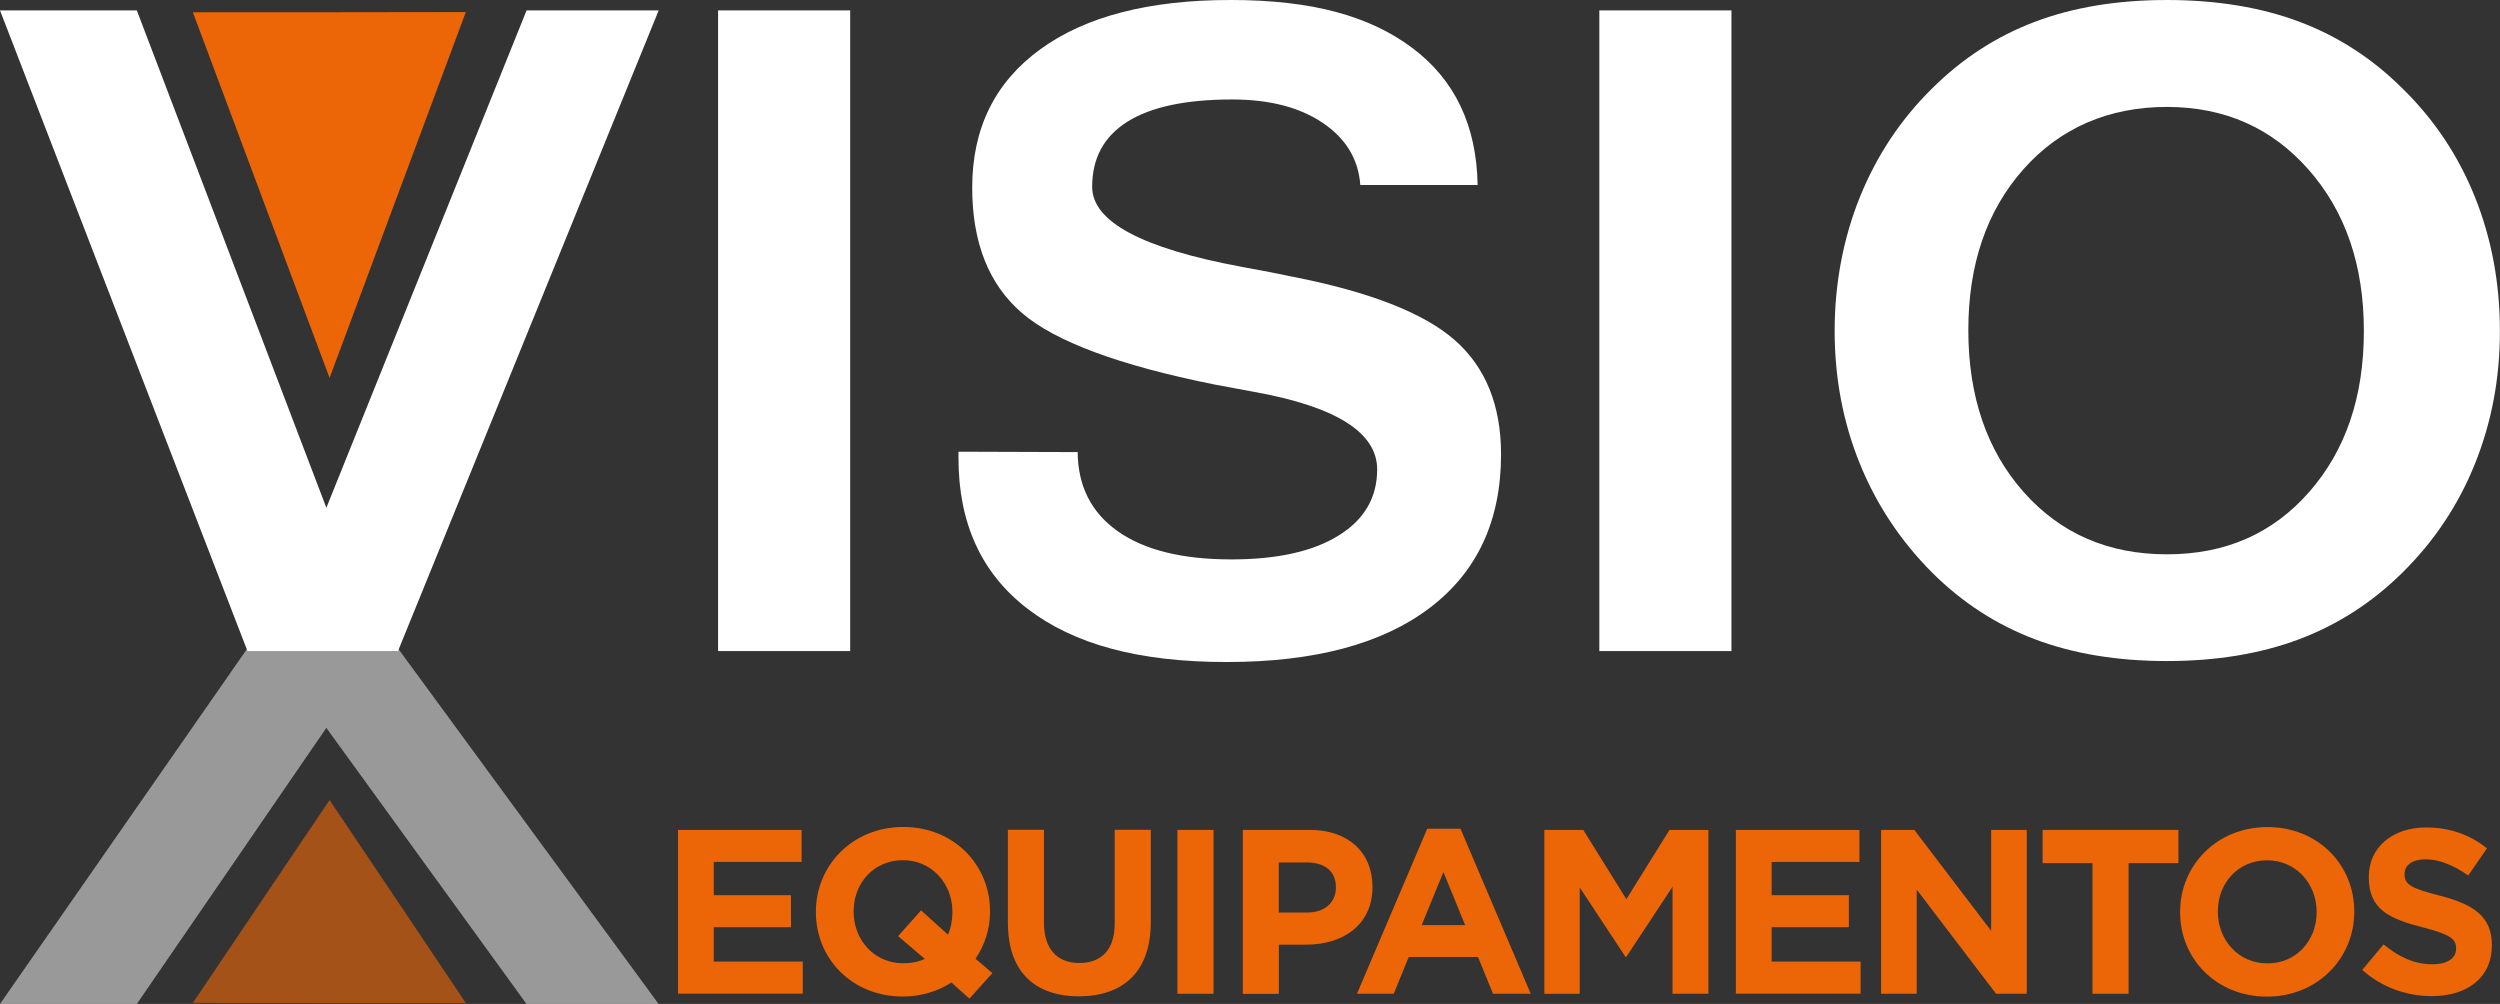
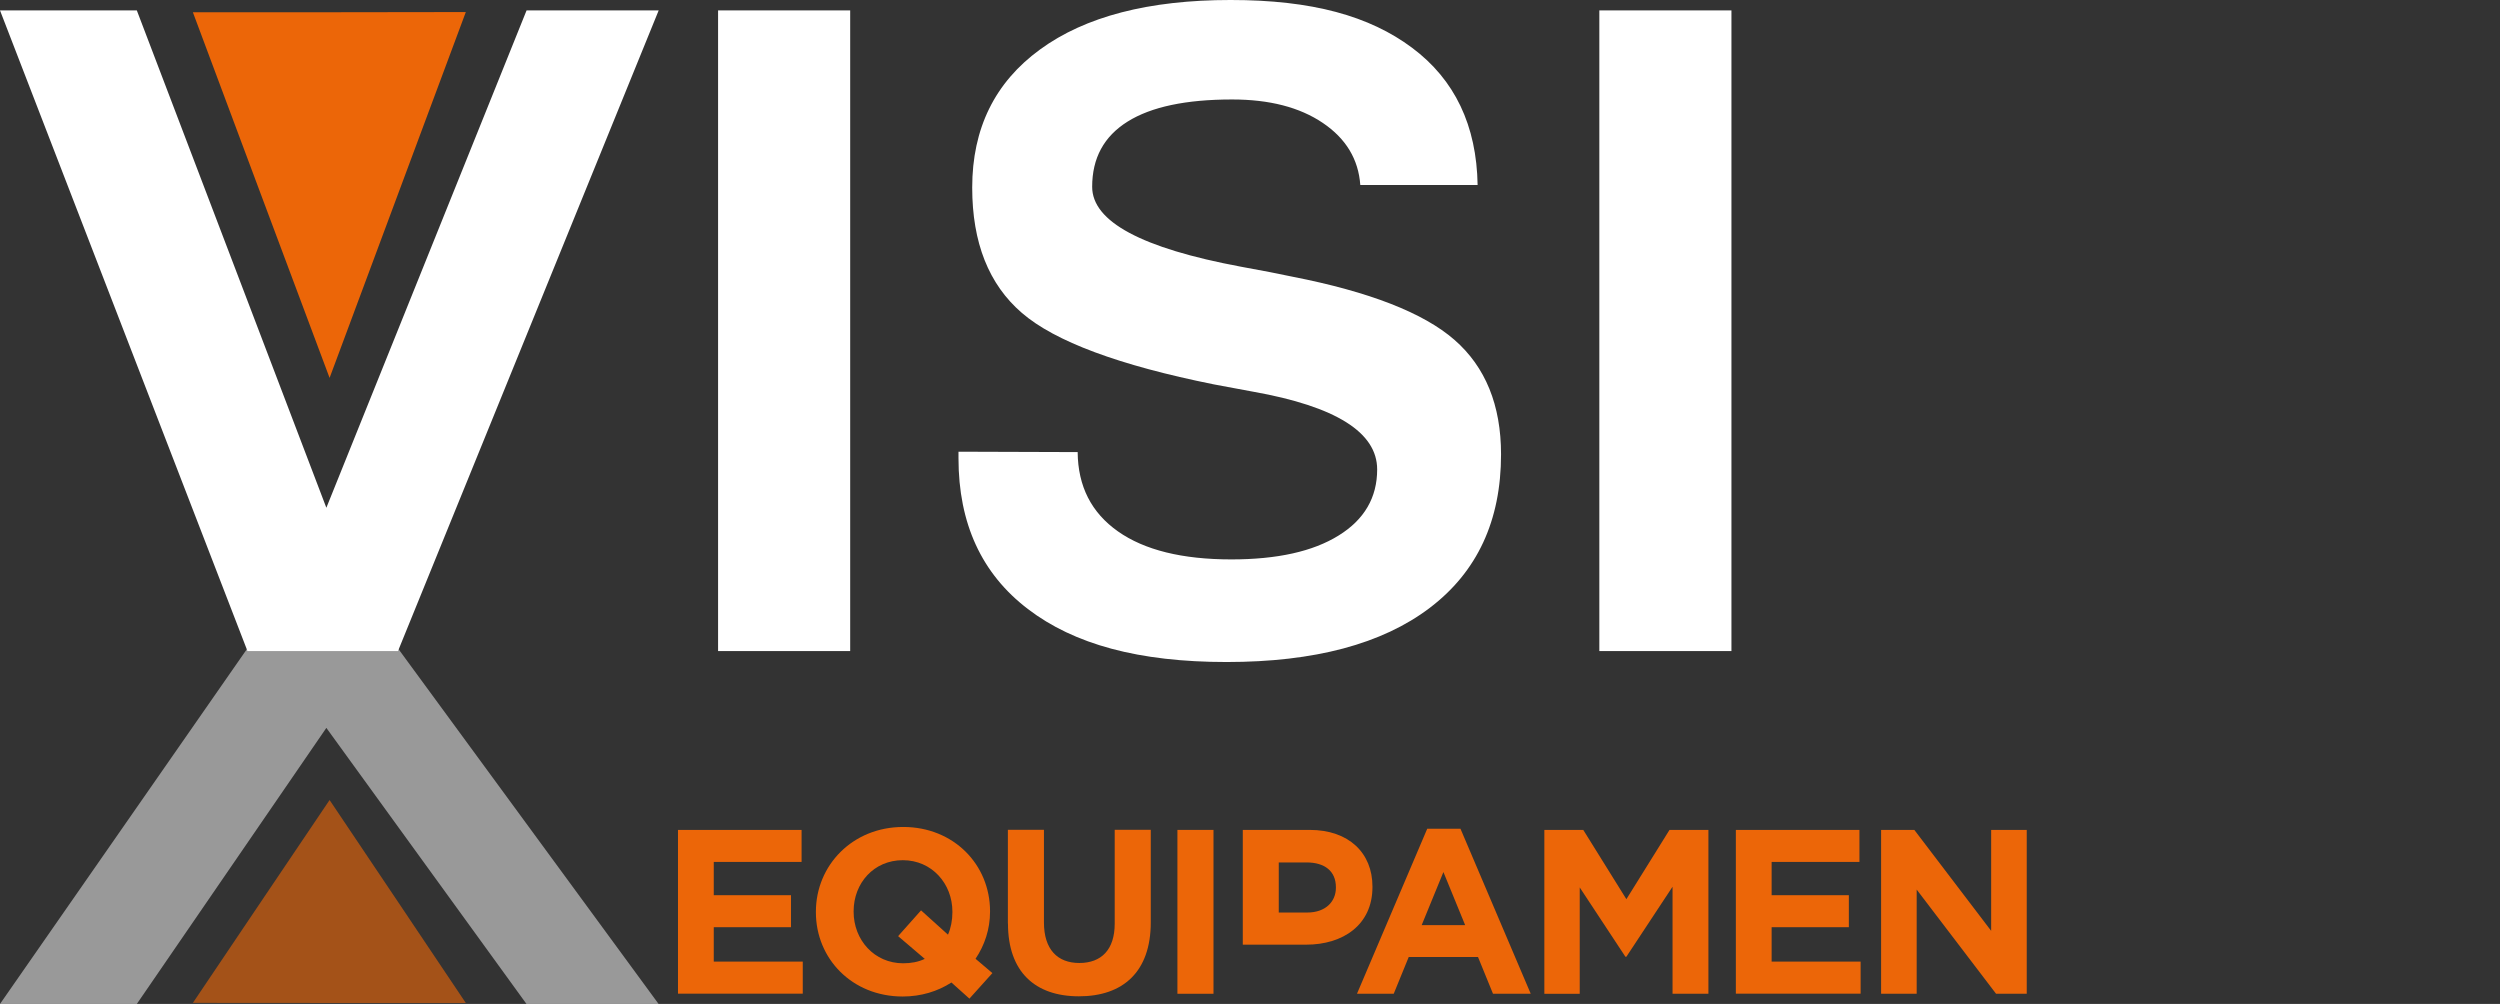
<svg xmlns="http://www.w3.org/2000/svg" id="Layer_2" viewBox="0 0 255.09 102.44">
  <rect x="0" y="0" width="255.09" height="102.44" fill="#333333" stroke="none" />
  <defs>
    <style>.cls-1,.cls-2{fill:#ec6608;}.cls-3{fill:#fff;}.cls-4{opacity:.5;}.cls-2{opacity:.61;}</style>
  </defs>
  <g id="Camada_4">
    <g>
      <g>
        <path class="cls-1" d="M69.18,84.68h12.61v3.27h-8.96v3.39h7.88v3.27h-7.88v3.51h9.08v3.27h-12.73v-16.72Z" />
        <path class="cls-1" d="M98.92,101.9l-1.84-1.65c-1.41,.91-3.11,1.43-4.97,1.43-5.16,0-8.86-3.85-8.86-8.6v-.05c0-4.75,3.75-8.65,8.91-8.65s8.86,3.85,8.86,8.6v.05c0,1.77-.55,3.42-1.48,4.8l1.72,1.46-2.34,2.6Zm-4.56-4.06l-2.72-2.32,2.34-2.63,2.75,2.48c.29-.67,.45-1.46,.45-2.29v-.05c0-2.87-2.1-5.26-5.06-5.26s-5.02,2.34-5.02,5.21v.05c0,2.87,2.1,5.26,5.06,5.26,.81,0,1.55-.14,2.2-.45Z" />
        <path class="cls-1" d="M102.84,94.23v-9.56h3.68v9.46c0,2.72,1.36,4.13,3.61,4.13s3.61-1.36,3.61-4.01v-9.58h3.68v9.44c0,5.06-2.84,7.55-7.33,7.55s-7.24-2.51-7.24-7.43Z" />
        <path class="cls-1" d="M120.14,84.68h3.68v16.72h-3.68v-16.72Z" />
-         <path class="cls-1" d="M126.81,84.68h6.83c3.99,0,6.4,2.36,6.4,5.78v.05c0,3.87-3.01,5.88-6.76,5.88h-2.79v5.02h-3.68v-16.72Zm6.59,8.43c1.84,0,2.91-1.1,2.91-2.53v-.05c0-1.65-1.15-2.53-2.99-2.53h-2.84v5.11h2.91Z" />
+         <path class="cls-1" d="M126.81,84.68h6.83c3.99,0,6.4,2.36,6.4,5.78v.05c0,3.87-3.01,5.88-6.76,5.88h-2.79h-3.68v-16.72Zm6.59,8.43c1.84,0,2.91-1.1,2.91-2.53v-.05c0-1.65-1.15-2.53-2.99-2.53h-2.84v5.11h2.91Z" />
        <path class="cls-1" d="M145.63,84.56h3.39l7.17,16.84h-3.85l-1.53-3.75h-7.07l-1.53,3.75h-3.75l7.17-16.84Zm3.87,9.84l-2.22-5.42-2.22,5.42h4.44Z" />
        <path class="cls-1" d="M157.58,84.68h3.97l4.4,7.07,4.4-7.07h3.97v16.72h-3.66v-10.92l-4.71,7.14h-.1l-4.66-7.07v10.85h-3.61v-16.72Z" />
        <path class="cls-1" d="M177.12,84.68h12.61v3.27h-8.96v3.39h7.88v3.27h-7.88v3.51h9.08v3.27h-12.73v-16.72Z" />
        <path class="cls-1" d="M191.94,84.68h3.39l7.84,10.3v-10.3h3.63v16.72h-3.13l-8.1-10.63v10.63h-3.63v-16.72Z" />
-         <path class="cls-1" d="M213.51,88.07h-5.09v-3.39h13.86v3.39h-5.09v13.33h-3.68v-13.33Z" />
-         <path class="cls-1" d="M222.45,93.09v-.05c0-4.75,3.75-8.65,8.91-8.65s8.86,3.85,8.86,8.6v.05c0,4.75-3.75,8.65-8.91,8.65s-8.86-3.85-8.86-8.6Zm13.93,0v-.05c0-2.87-2.1-5.26-5.06-5.26s-5.02,2.34-5.02,5.21v.05c0,2.87,2.1,5.26,5.06,5.26s5.02-2.34,5.02-5.21Z" />
-         <path class="cls-1" d="M241.04,98.96l2.17-2.6c1.5,1.24,3.08,2.03,4.99,2.03,1.5,0,2.41-.6,2.41-1.58v-.05c0-.93-.57-1.41-3.37-2.13-3.37-.86-5.54-1.79-5.54-5.11v-.05c0-3.03,2.44-5.04,5.85-5.04,2.44,0,4.51,.76,6.21,2.13l-1.91,2.77c-1.48-1.03-2.94-1.65-4.35-1.65s-2.15,.65-2.15,1.46v.05c0,1.1,.72,1.46,3.61,2.2,3.39,.88,5.3,2.1,5.3,5.02v.05c0,3.32-2.53,5.18-6.14,5.18-2.53,0-5.09-.88-7.09-2.68Z" />
      </g>
      <g>
        <path class="cls-3" d="M40.61,66.43h-15.36L0,1.06H13.96l19.34,50.75L53.73,1.06h13.48l-26.6,65.37Z" />
        <path class="cls-3" d="M73.27,1.06h13.48V66.43h-13.48V1.06Z" />
        <path class="cls-3" d="M97.79,46.09l12.17,.04c.03,3.49,1.4,6.18,4.11,8.09,2.71,1.91,6.57,2.86,11.57,2.86,4.68,0,8.33-.81,10.95-2.44,2.62-1.62,3.93-3.87,3.93-6.74,0-3.78-4.22-6.43-12.64-7.93-1.73-.32-3.07-.58-4.03-.75-9.68-1.95-16.21-4.38-19.58-7.29-3.38-2.91-5.07-7.17-5.07-12.79,0-6.03,2.31-10.73,6.92-14.09,4.61-3.37,11.1-5.05,19.44-5.05s14.18,1.63,18.53,4.88c4.35,3.25,6.58,7.92,6.68,14h-11.97c-.19-2.63-1.46-4.74-3.83-6.34-2.37-1.6-5.45-2.39-9.25-2.39-4.71,0-8.26,.75-10.67,2.26-2.41,1.51-3.61,3.72-3.61,6.65,0,3.55,5.05,6.26,15.16,8.15,2.26,.41,4.01,.75,5.26,1.02,7.87,1.54,13.39,3.69,16.55,6.45,3.16,2.76,4.75,6.66,4.75,11.68,0,6.77-2.43,11.99-7.28,15.67-4.85,3.68-11.76,5.52-20.72,5.52s-15.56-1.8-20.28-5.41c-4.72-3.6-7.08-8.73-7.08-15.38v-.66Z" />
        <path class="cls-3" d="M163.19,1.06h13.48V66.43h-13.48V1.06Z" />
-         <path class="cls-3" d="M221.1,67.45c-5.05,0-9.54-.74-13.46-2.22-3.92-1.48-7.41-3.74-10.47-6.78-3.24-3.25-5.72-6.98-7.42-11.19-1.7-4.21-2.55-8.71-2.55-13.49s.86-9.4,2.57-13.65c1.72-4.25,4.18-7.96,7.4-11.12,3.06-3.04,6.55-5.3,10.47-6.78,3.92-1.48,8.41-2.22,13.46-2.22s9.59,.74,13.52,2.22c3.94,1.48,7.43,3.74,10.49,6.78,3.24,3.16,5.72,6.86,7.42,11.1,1.7,4.24,2.55,8.8,2.55,13.67s-.85,9.34-2.55,13.56c-1.7,4.23-4.18,7.93-7.42,11.12-3.08,3.04-6.59,5.3-10.53,6.78-3.94,1.48-8.43,2.22-13.48,2.22Zm20.1-33.68c0-6.71-1.88-12.19-5.64-16.46-3.76-4.27-8.58-6.4-14.46-6.4s-10.86,2.11-14.62,6.34c-3.76,4.23-5.64,9.71-5.64,16.44s1.88,12.27,5.64,16.51c3.76,4.24,8.63,6.36,14.62,6.36s10.8-2.12,14.52-6.36c3.72-4.24,5.58-9.71,5.58-16.42Z" />
      </g>
      <polygon class="cls-1" points="33.63 38.56 26.65 19.91 19.68 1.25 33.61 1.25 47.53 1.23 40.58 19.89 33.63 38.56" />
      <g class="cls-4">
        <path class="cls-3" d="M40.61,66.15h-15.36L0,102.44H13.96l19.34-28.17,20.42,28.17h13.48l-26.6-36.29Z" />
      </g>
      <polygon class="cls-2" points="33.63 81.63 26.65 91.98 19.68 102.33 33.61 102.34 47.53 102.34 40.58 91.98 33.63 81.63" />
    </g>
  </g>
</svg>